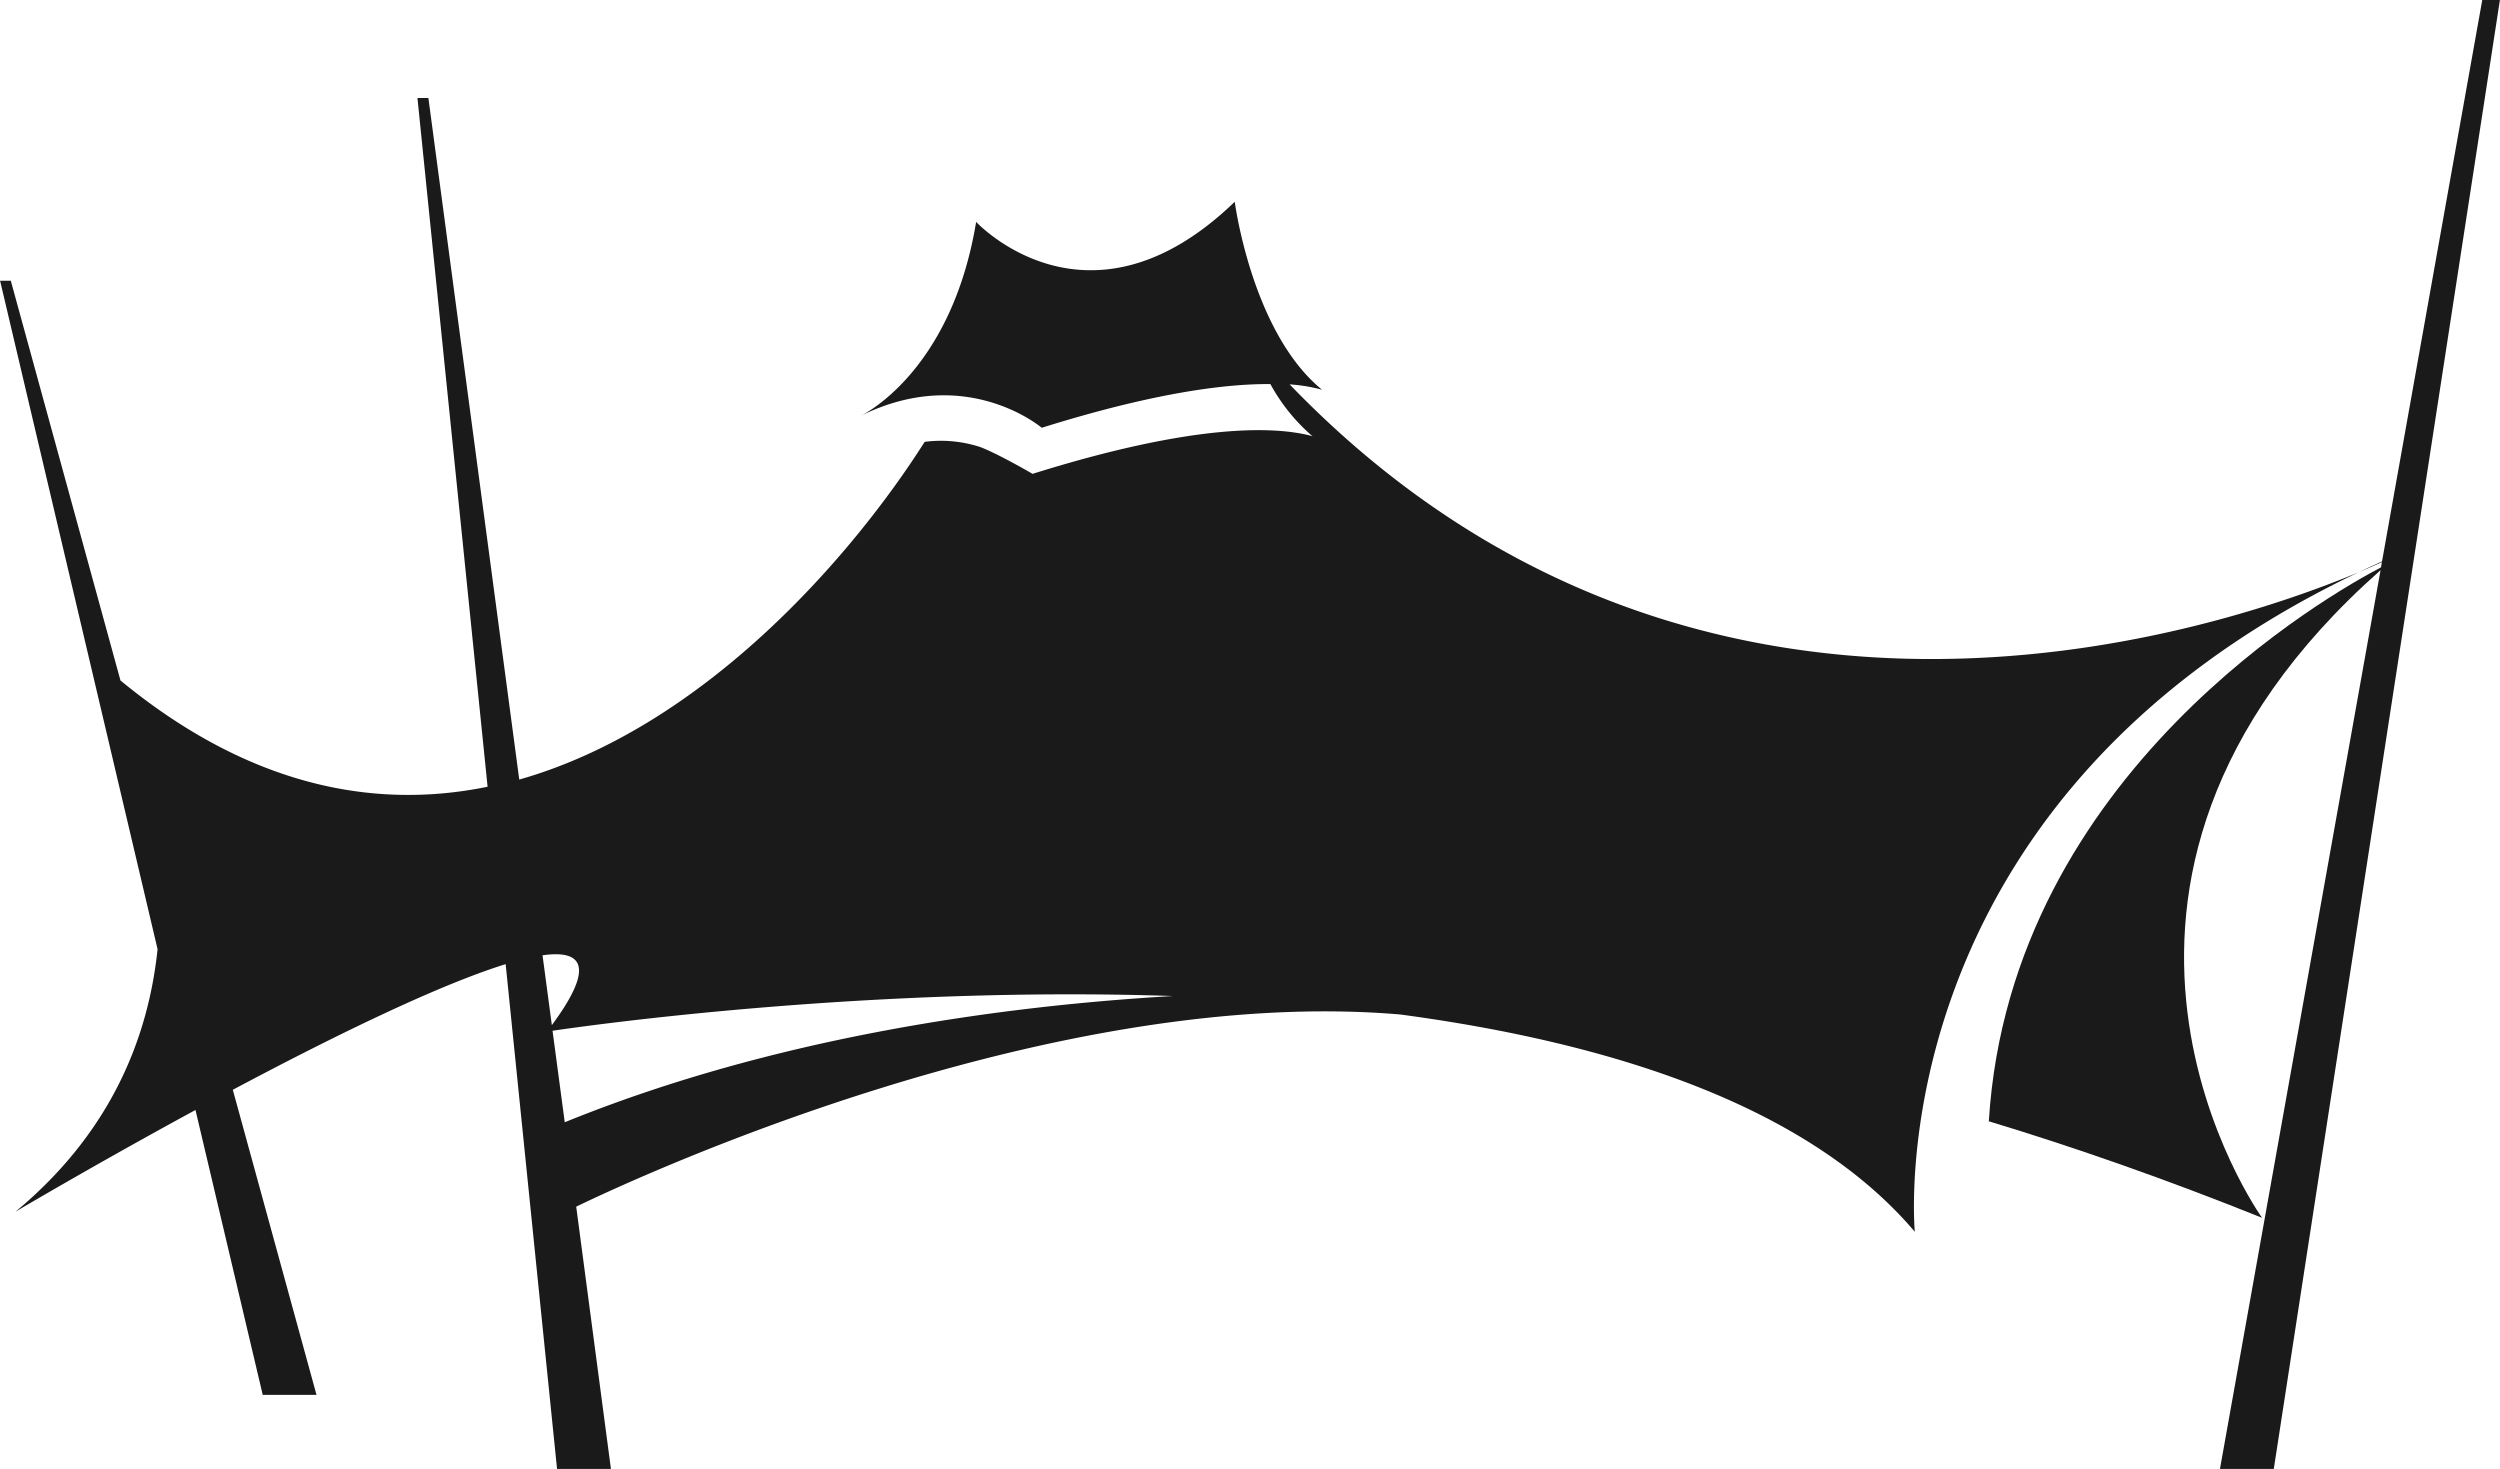
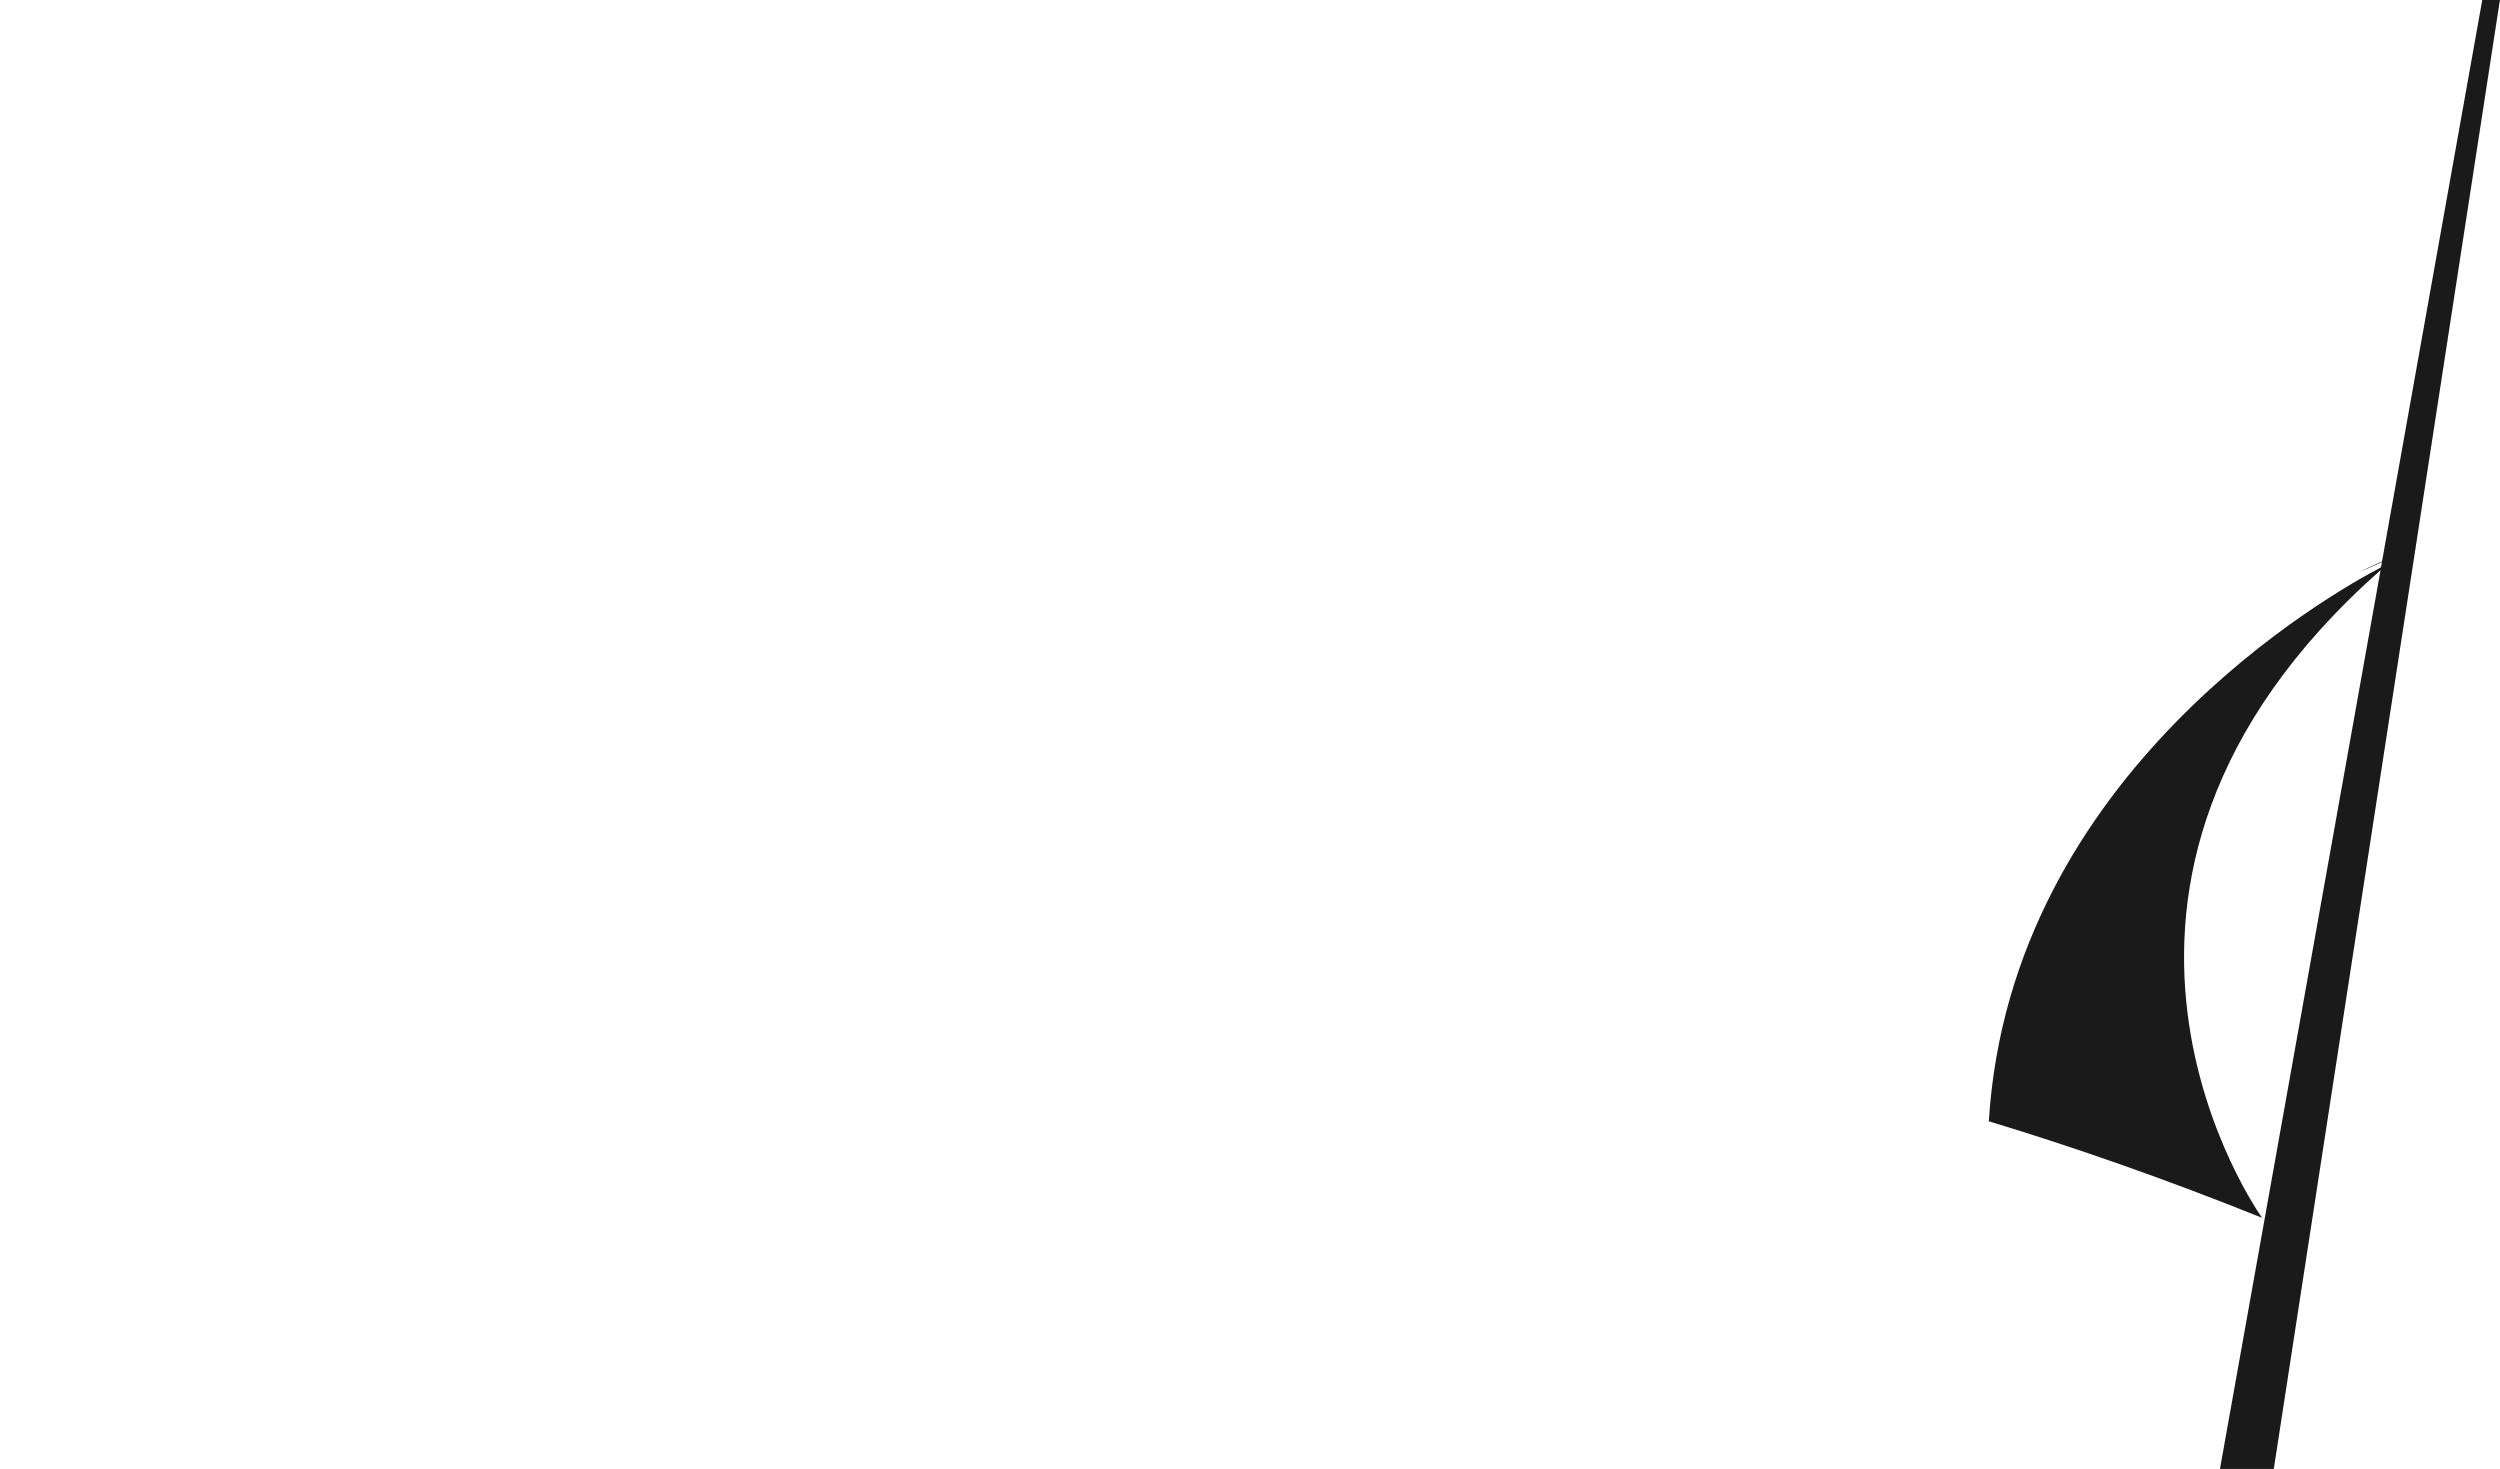
<svg xmlns="http://www.w3.org/2000/svg" width="152.37mm" height="89.53mm" viewBox="0 0 431.91 253.8">
  <g>
    <path d="M428.86,0,411.54,97c-1.39.63-2.77,1.26-4.12,1.91,1.64-.69,3-1.3,4.1-1.79l-.16.91c-8,4.18-64,35.34-67.75,95.65l-.17,0c15.1,4.57,30.88,10.1,47.38,16.73,0,0-41.21-57.34,20.47-111.9L383.54,253.8h9.3L431.91,0Z" style="fill: #1a1a1b" />
-     <path d="M222.8,66.41a29.47,29.47,0,0,1,5.52.9c.21.08.13,0,.05,0-12.12-9.92-15.05-32.45-15.05-32.45-25.28,24.41-44.68,3.48-44.68,3.48-4.36,26.38-20.06,33.57-20.06,33.57,18.31-9.16,31.39,2,31.39,2,18.88-5.91,31.39-7.61,39.51-7.55a32.19,32.19,0,0,0,7.26,9c.09,0,.16.11,0,0-6.43-1.76-20.44-2.24-48.35,6.51-6.67-3.84-9.07-4.64-9.07-4.64a21.86,21.86,0,0,0-9.58-.89l.05-.07c-12.52,19.75-38.13,49.35-70.09,58.42L74,16.93H72.11l12.12,119c-19.5,4-41.12,0-63.43-18.36L1.85,48.5H0L27.21,164c-1.59,15.22-8,31.64-24.56,45.36,0,0,13.86-8.21,31.11-17.58L45.38,241h9.29L40.21,188.29c16.68-8.88,35.19-18,47.14-21.71l8.88,87.22h9.31l-6-45.32c10.81-5.22,82.17-38.34,142.38-33.2,36.49,4.88,70.41,15.74,88.9,37.54,0,0-7.15-74.07,76.64-113.93C382,109.51,292.8,139,222.8,66.41ZM93.72,165.05c7.07-1,9,2.08,1.61,12.07Zm3.84,28.85-2.11-15.81c7.3-1.08,55.24-7.76,107.21-6C174.05,173.74,134.35,178.94,97.56,193.9Z" style="fill: #1a1a1b" />
  </g>
</svg>